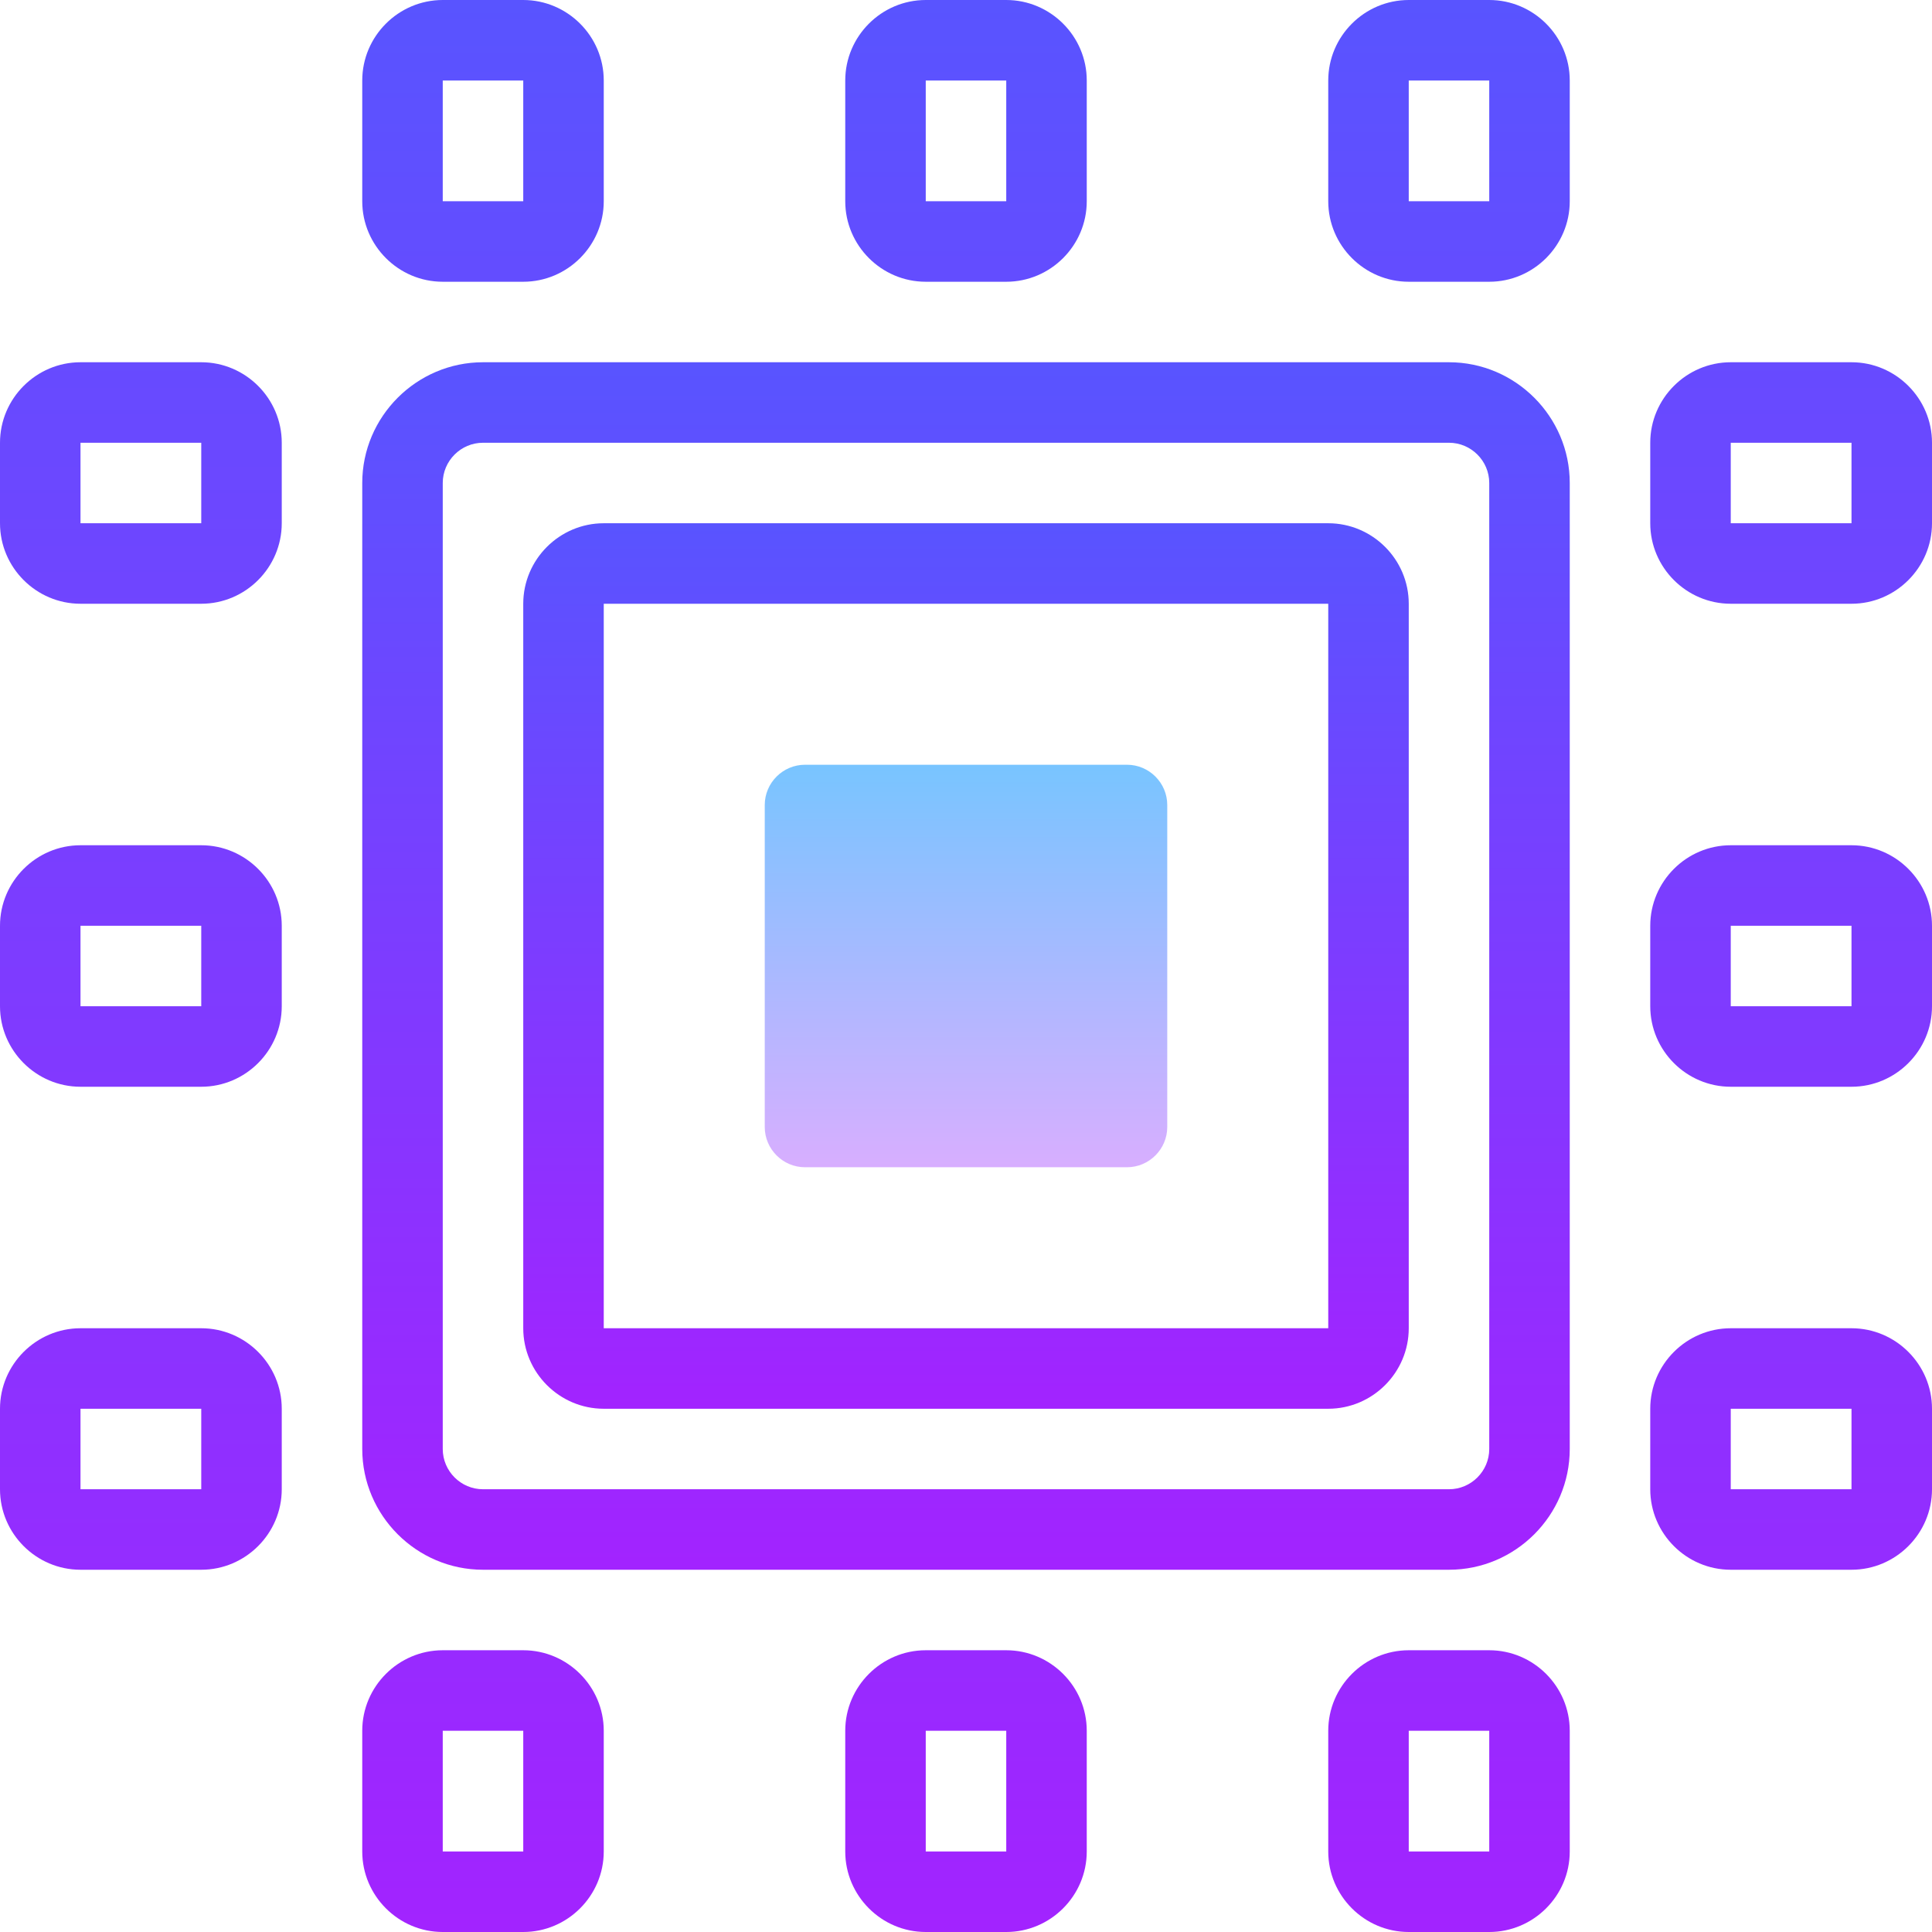
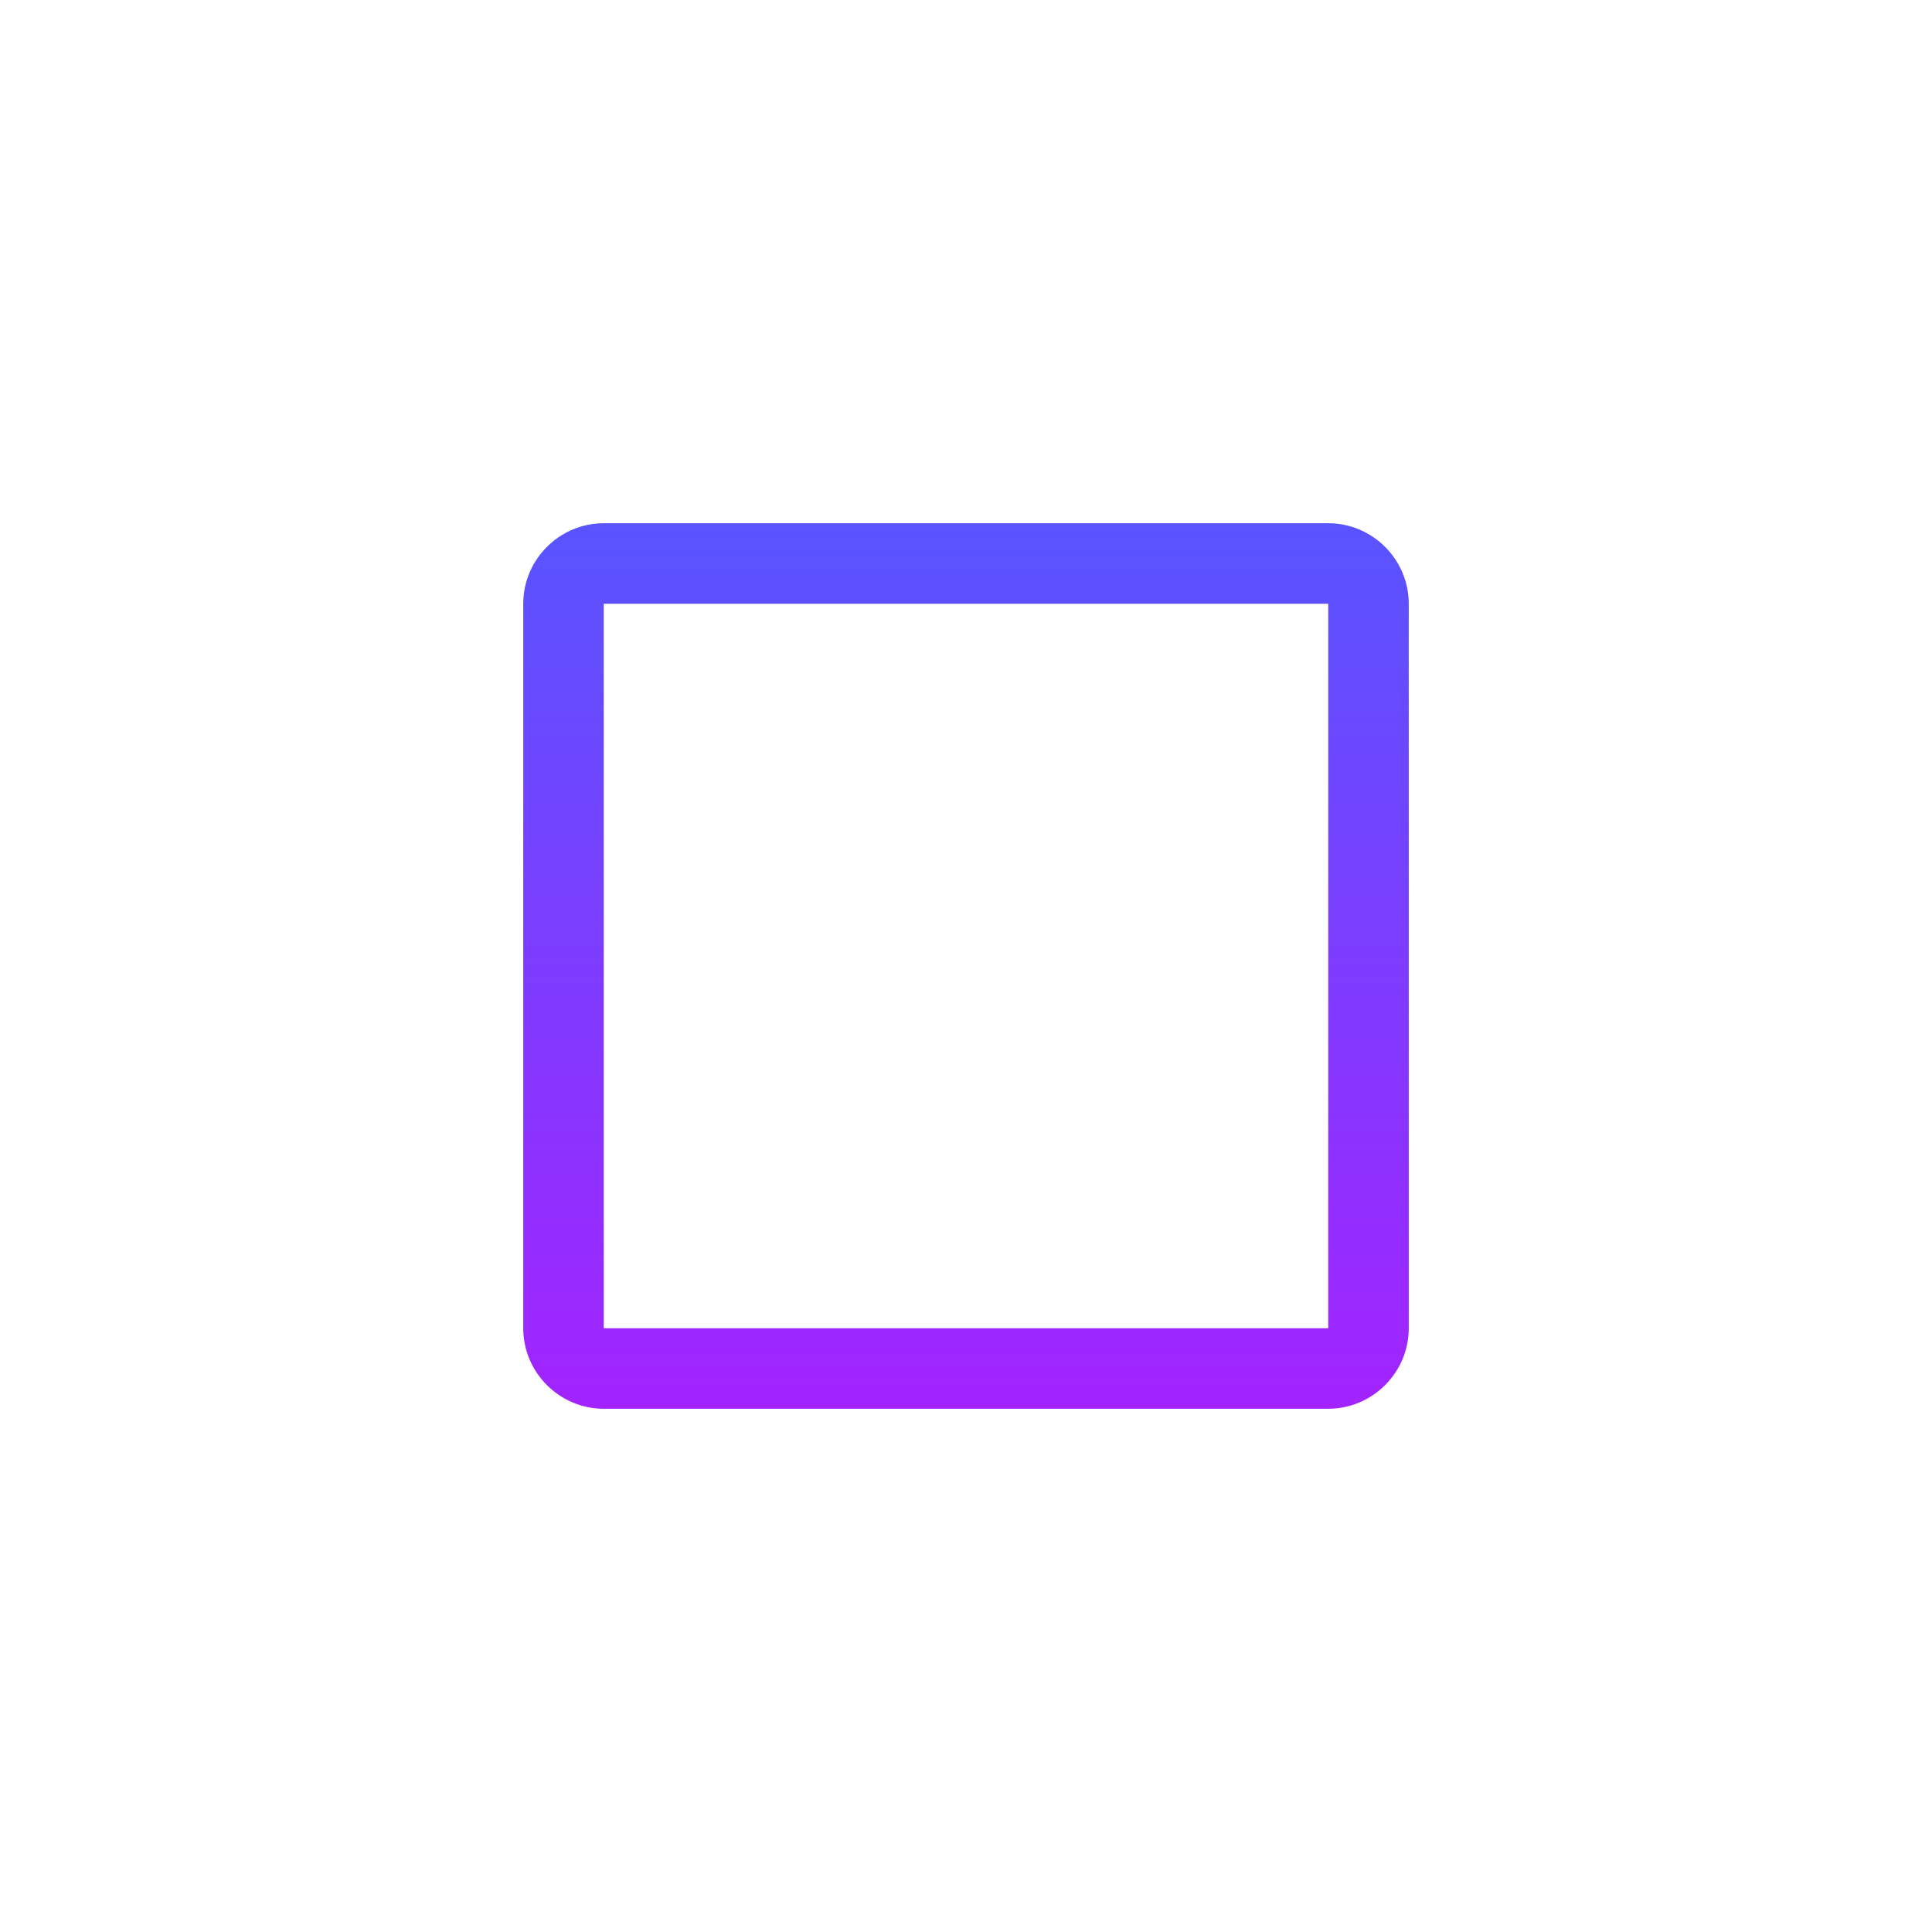
<svg xmlns="http://www.w3.org/2000/svg" width="48" height="48">
  <title>icons8-processor</title>
  <desc>Created with Sketch.</desc>
  <defs>
    <linearGradient id="a" x1="50%" x2="50%" y1="-1.984%" y2="102.06%">
      <stop stop-color="#5755FF" offset="0%" />
      <stop stop-color="#A422FF" offset="100%" />
    </linearGradient>
    <linearGradient id="b" x1="50%" x2="50%" y1="-11.667%" y2="115.011%">
      <stop stop-color="#6DC7FF" offset="0%" />
      <stop stop-color="#87C1FF" offset="21.57%" />
      <stop stop-color="#E6ABFF" offset="100%" />
    </linearGradient>
  </defs>
  <g fill="none">
    <g fill-rule="nonzero">
      <g>
-         <path id="Shape" fill="url(#a)" d="M36 39H12c-1.65 0-3-1.35-3-3V12c0-1.65 1.35-3 3-3h24c1.65 0 3 1.35 3 3v24c0 1.65-1.35 3-3 3zM12 11c-.55 0-1 .45-1 1v24c0 .55.45 1 1 1h24c.55 0 1-.45 1-1V12c0-.55-.45-1-1-1H12z" transform="translate(-8 -8) translate(8 8)" />
-         <path fill="url(#a)" d="M13 7h-2c-1.1 0-2-.9-2-2V2c0-1.1.9-2 2-2h2c1.1 0 2 .9 2 2v3c0 1.1-.9 2-2 2zm-2-5v3h2V2h-2zm14 5h-2c-1.1 0-2-.9-2-2V2c0-1.1.9-2 2-2h2c1.1 0 2 .9 2 2v3c0 1.1-.9 2-2 2zm-2-5v3h2V2h-2zm14 5h-2c-1.1 0-2-.9-2-2V2c0-1.1.9-2 2-2h2c1.1 0 2 .9 2 2v3c0 1.1-.9 2-2 2zm-2-5v3h2V2h-2zM13 48h-2c-1.1 0-2-.9-2-2v-3c0-1.1.9-2 2-2h2c1.1 0 2 .9 2 2v3c0 1.1-.9 2-2 2zm-2-5v3h2v-3h-2zm14 5h-2c-1.1 0-2-.9-2-2v-3c0-1.1.9-2 2-2h2c1.1 0 2 .9 2 2v3c0 1.1-.9 2-2 2zm-2-5v3h2v-3h-2zm14 5h-2c-1.1 0-2-.9-2-2v-3c0-1.1.9-2 2-2h2c1.1 0 2 .9 2 2v3c0 1.1-.9 2-2 2zm-2-5v3h2v-3h-2zM5 39H2c-1.1 0-2-.9-2-2v-2c0-1.1.9-2 2-2h3c1.1 0 2 .9 2 2v2c0 1.1-.9 2-2 2zm-3-4v2h3v-2H2zm3-8H2c-1.1 0-2-.9-2-2v-2c0-1.1.9-2 2-2h3c1.1 0 2 .9 2 2v2c0 1.1-.9 2-2 2zm-3-4v2h3v-2H2zm3-8H2c-1.1 0-2-.9-2-2v-2c0-1.1.9-2 2-2h3c1.1 0 2 .9 2 2v2c0 1.1-.9 2-2 2zm-3-4v2h3v-2H2zm44 28h-3c-1.1 0-2-.9-2-2v-2c0-1.1.9-2 2-2h3c1.1 0 2 .9 2 2v2c0 1.1-.9 2-2 2zm-3-4v2h3v-2h-3zm3-8h-3c-1.1 0-2-.9-2-2v-2c0-1.1.9-2 2-2h3c1.1 0 2 .9 2 2v2c0 1.1-.9 2-2 2zm-3-4v2h3v-2h-3zm3-8h-3c-1.1 0-2-.9-2-2v-2c0-1.1.9-2 2-2h3c1.1 0 2 .9 2 2v2c0 1.1-.9 2-2 2zm-3-4v2h3v-2h-3z" transform="translate(-8 -8) translate(8 8)" />
        <path fill="url(#a)" d="M33 35H15c-1.1 0-2-.9-2-2V15c0-1.1.9-2 2-2h18c1.1 0 2 .9 2 2v18c0 1.1-.9 2-2 2zM15 15v18h18V15H15z" transform="translate(-8 -8) translate(8 8)" />
-         <path fill="url(#b)" d="M29 28c0 .55-.45 1-1 1h-8c-.55 0-1-.45-1-1v-8c0-.55.45-1 1-1h8c.55 0 1 .45 1 1v8z" transform="translate(-8 -8) translate(8 8)" />
      </g>
    </g>
  </g>
</svg>